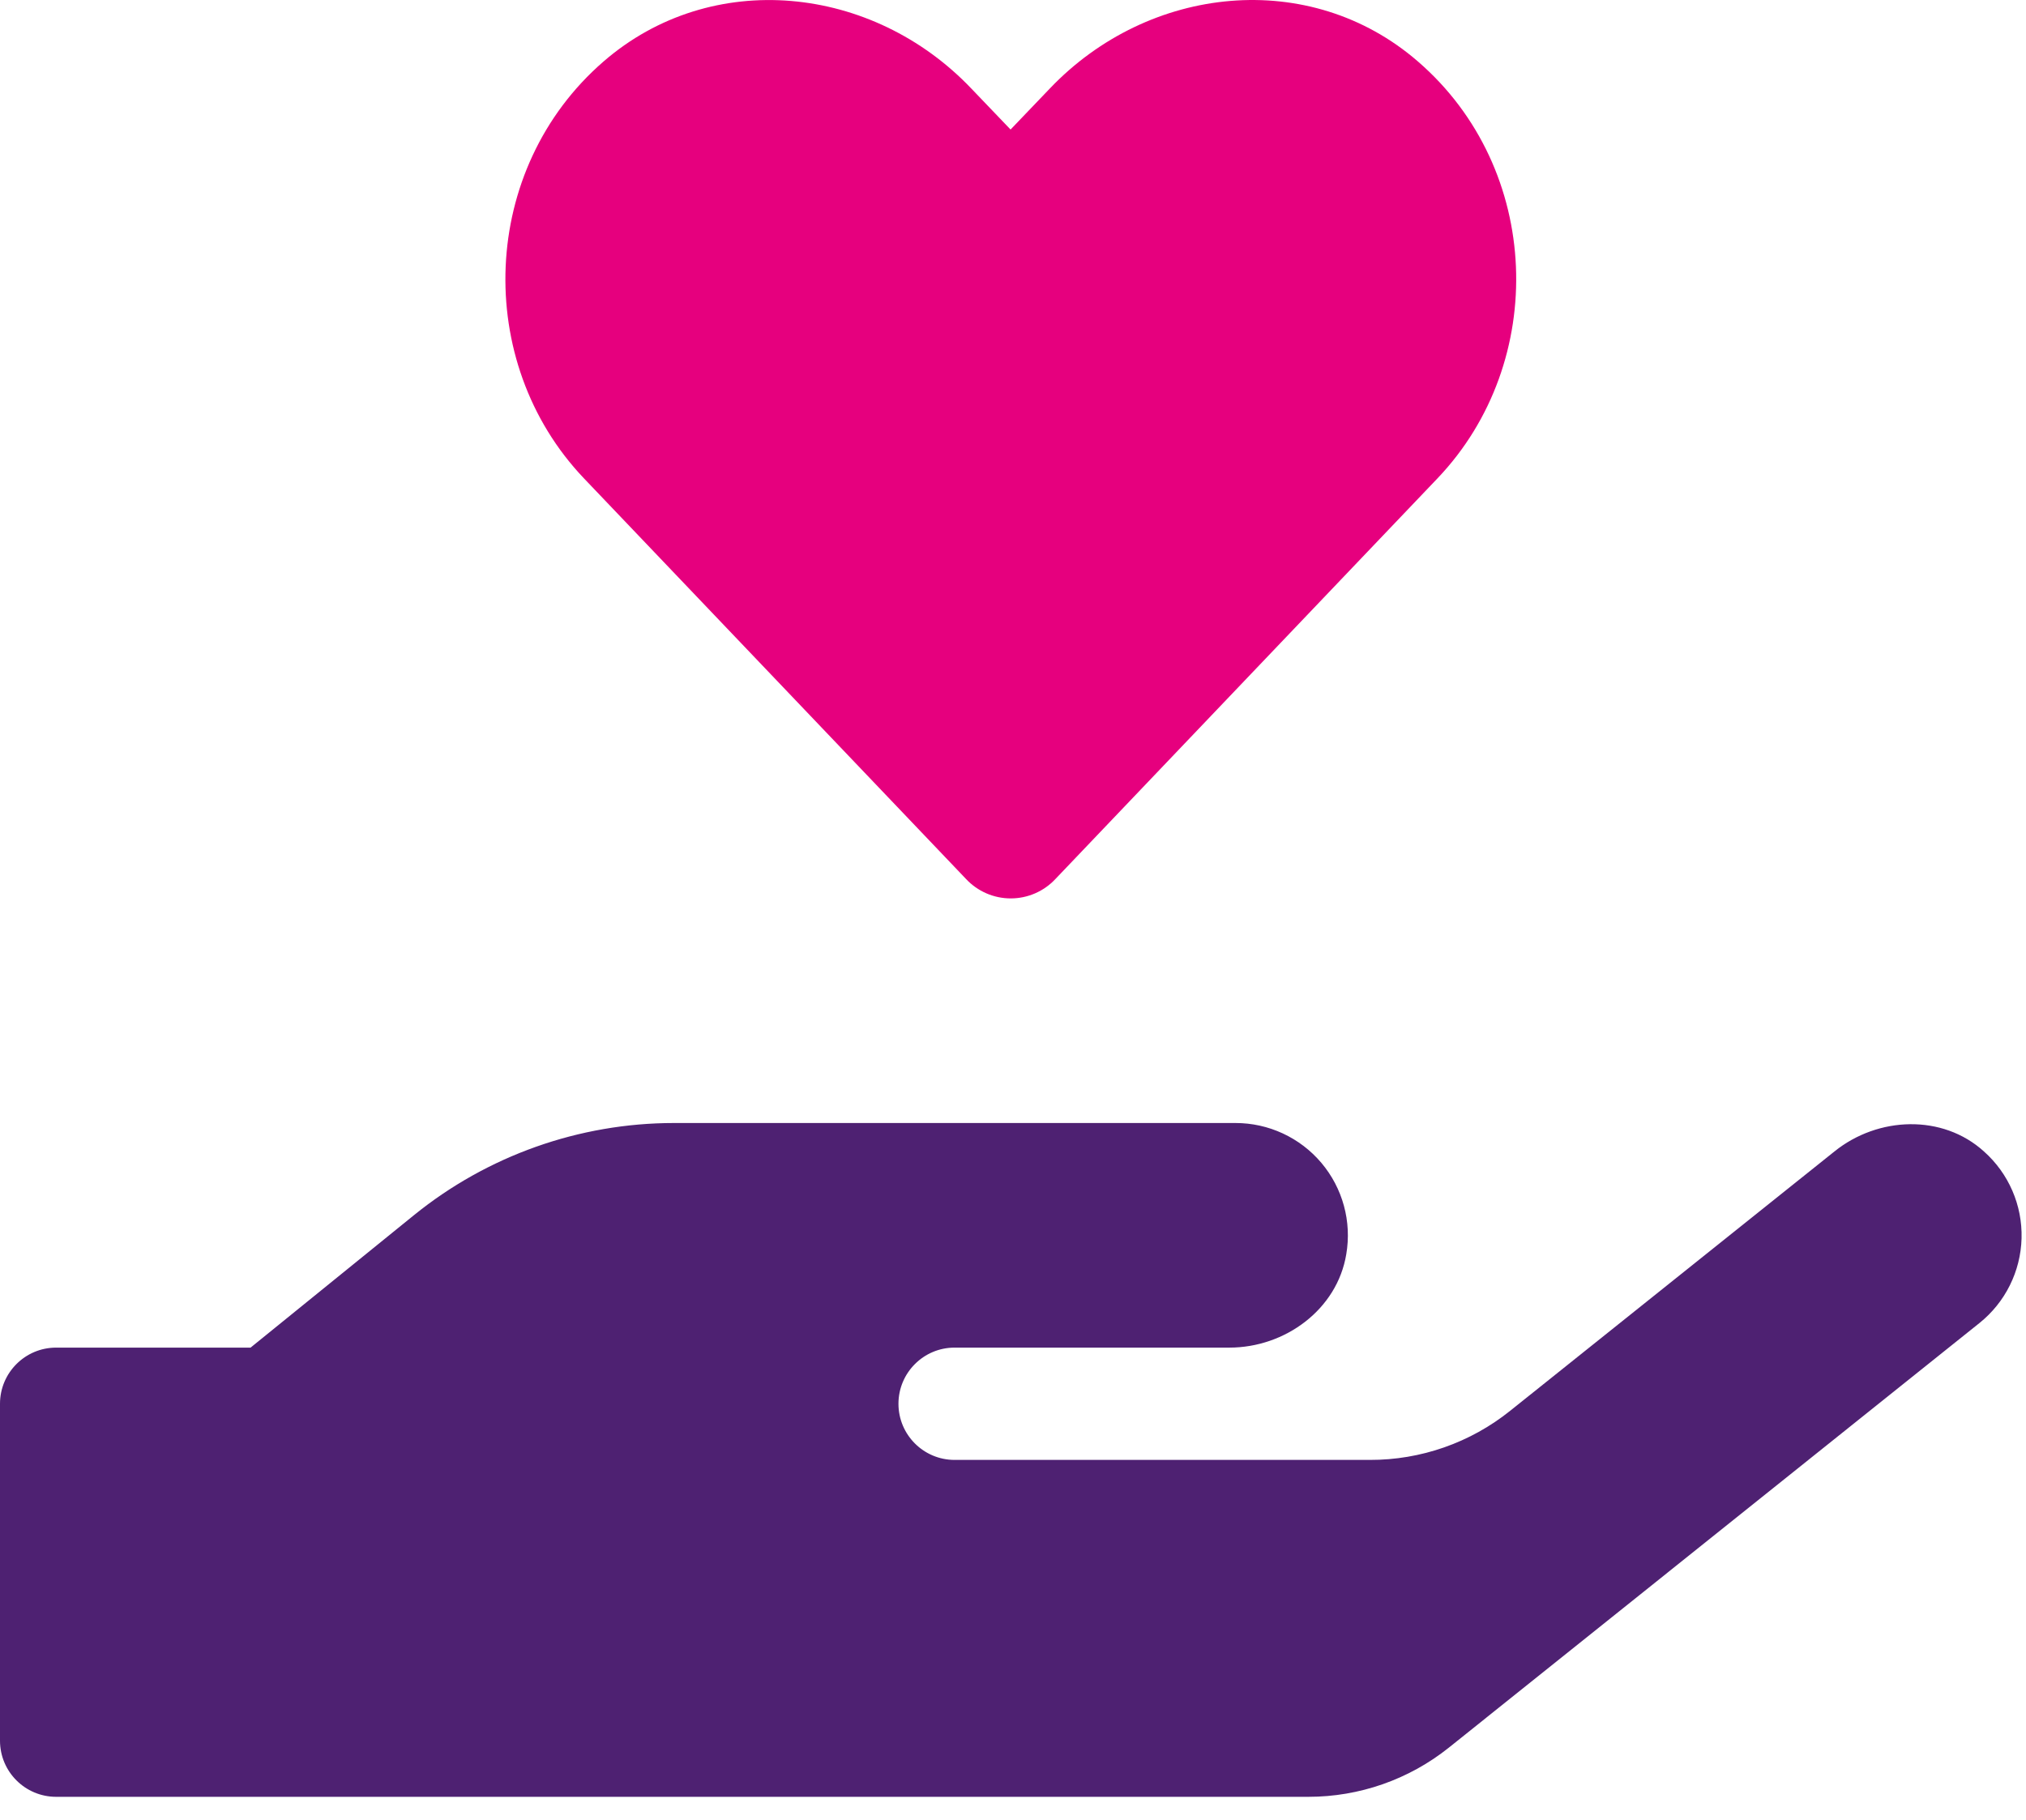
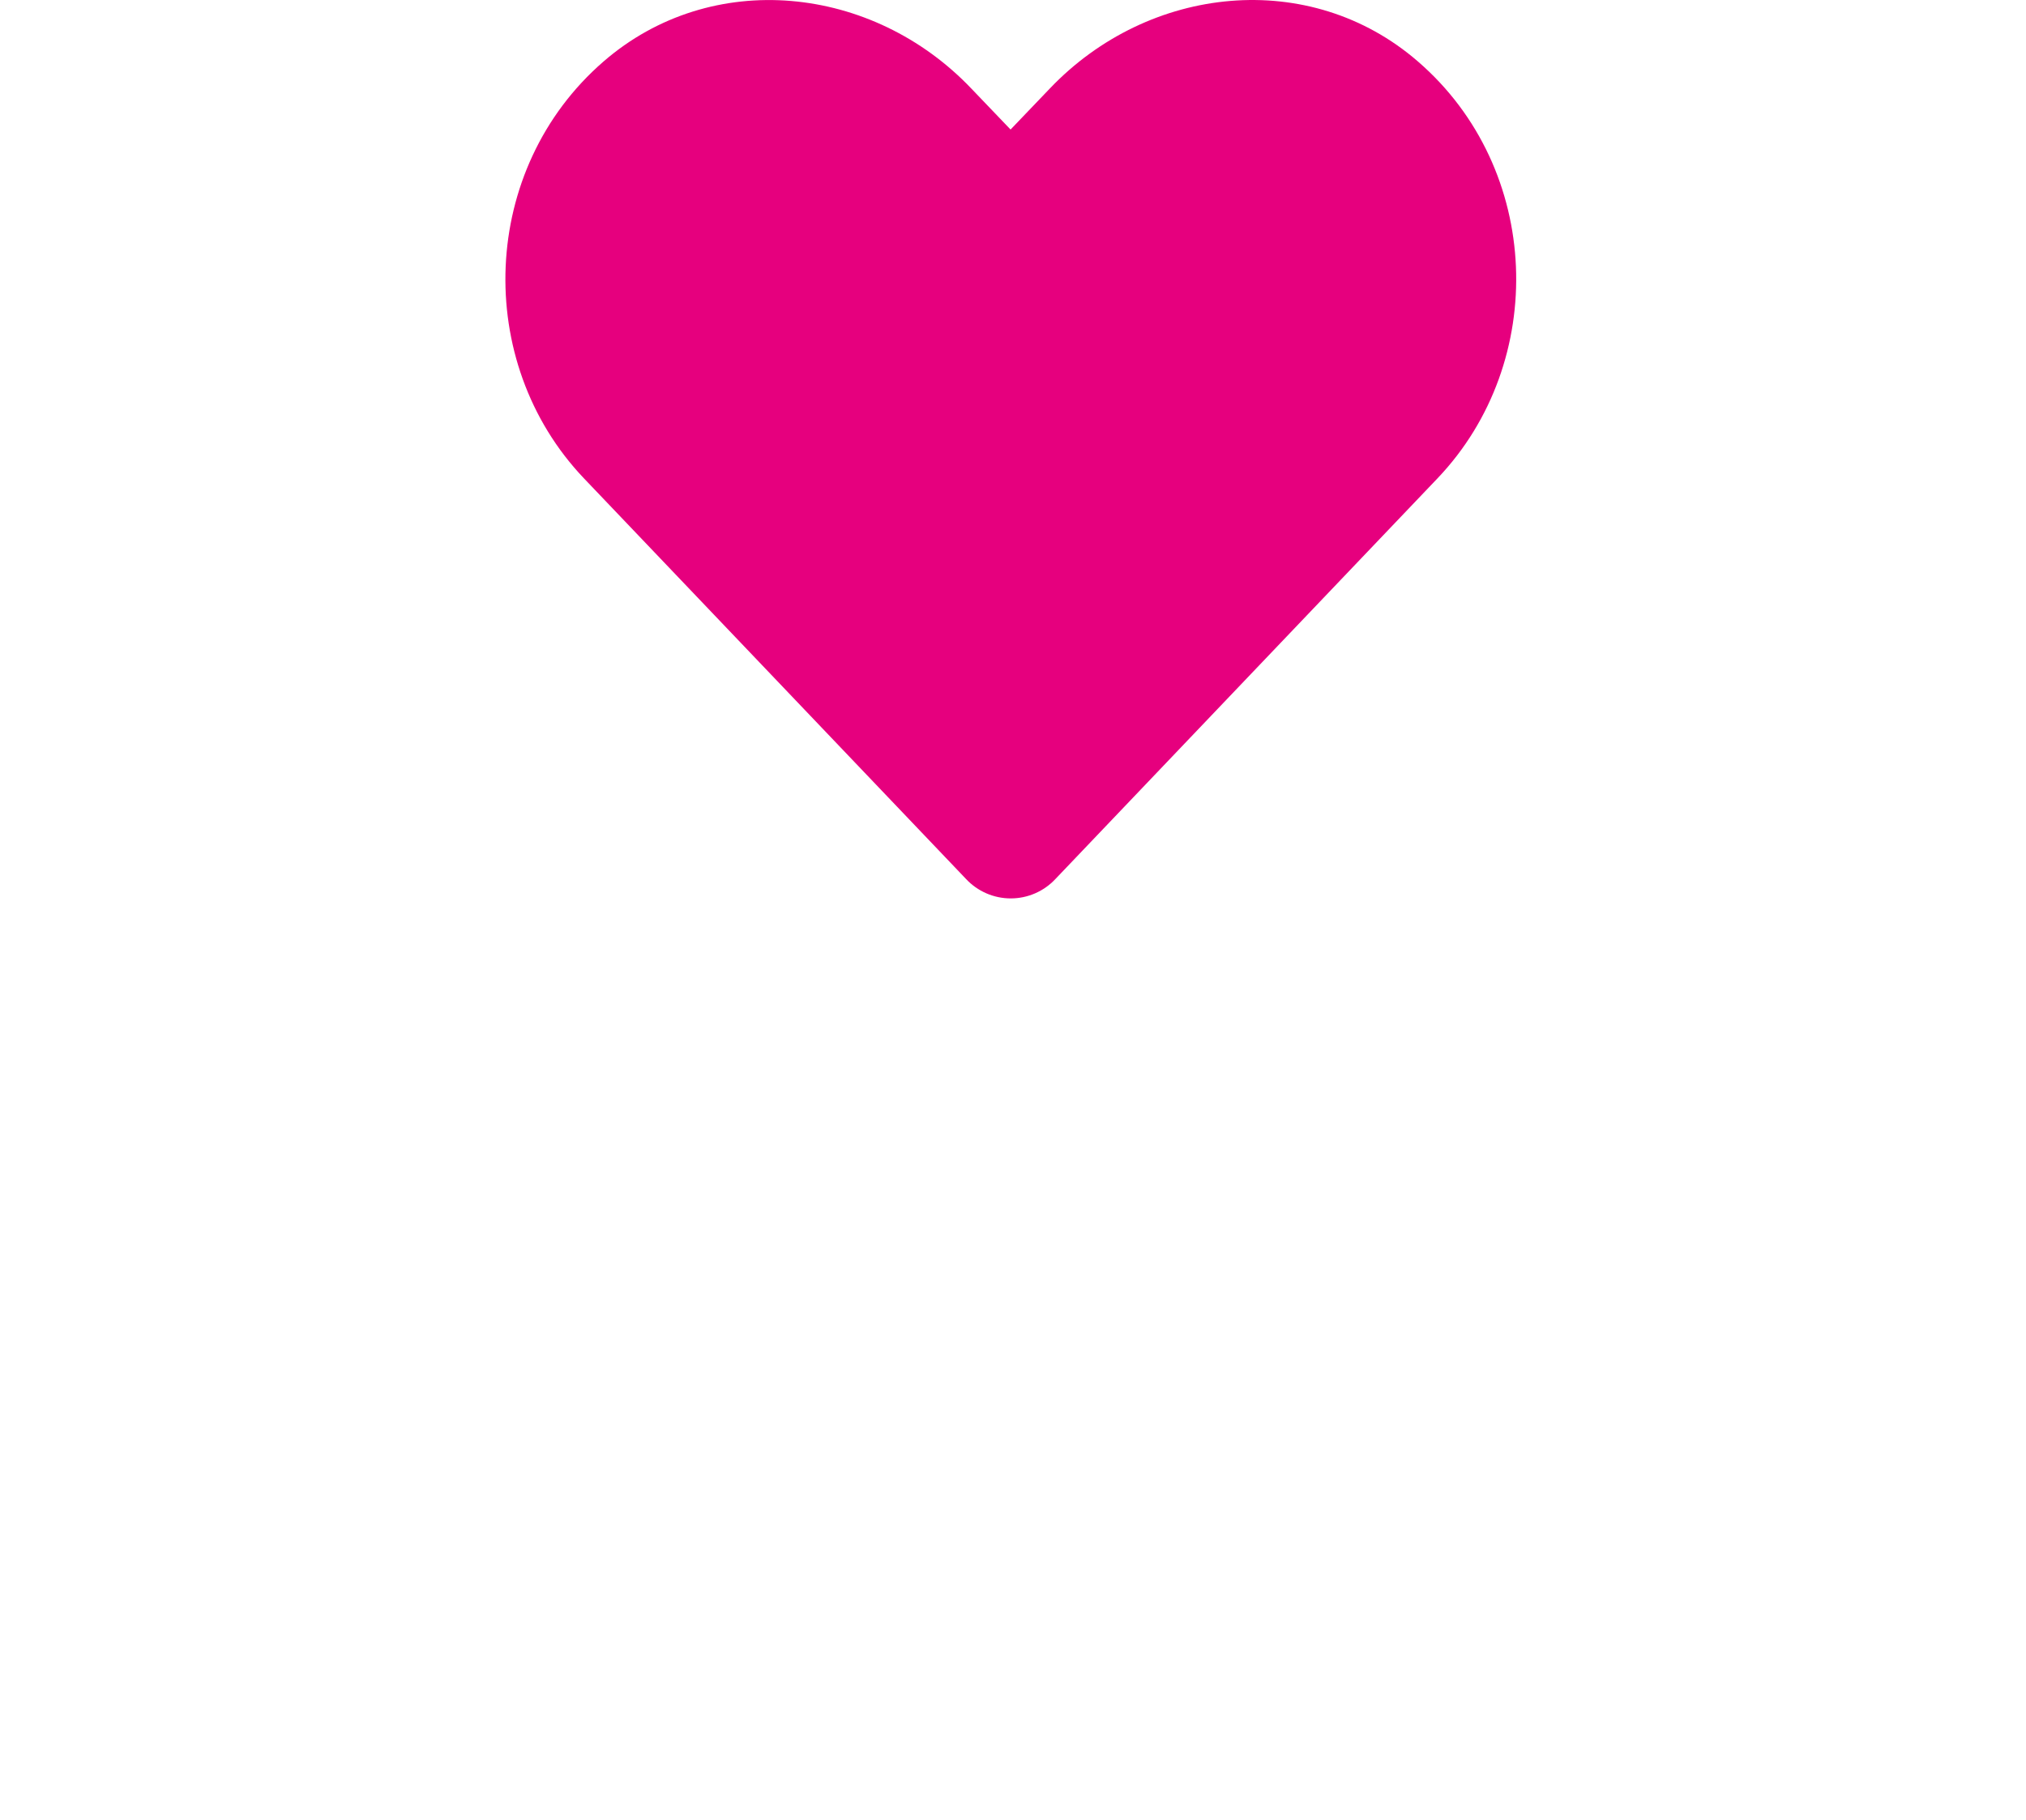
<svg xmlns="http://www.w3.org/2000/svg" width="69px" height="62px" viewBox="0 0 69 62" version="1.1">
  <title>811C485F-356C-4935-95FA-0091D49DC013</title>
  <g id="Designs" stroke="none" stroke-width="1" fill="none" fill-rule="evenodd">
    <g id="Each-Desktop-" transform="translate(-355, -3502)" fill-rule="nonzero">
      <g id="Group-4" transform="translate(0, 3319)">
        <g id="Group-12" transform="translate(355, 183)">
-           <path d="M67.413,45.064 L49.341,59.527 C47.983,60.611 46.297,61.201 44.559,61.2 L1.912,61.2 C0.856,61.2 0,60.344 0,59.288 L0,47.813 C0,46.757 0.856,45.9 1.912,45.9 L8.534,45.9 L14.092,41.394 C16.597,39.362 19.724,38.252 22.949,38.25 L42.073,38.25 C43.202,38.248 44.274,38.745 45.002,39.607 C45.73,40.469 46.041,41.608 45.85,42.721 C45.54,44.597 43.771,45.9 41.87,45.9 L32.511,45.9 C31.455,45.9 30.599,46.757 30.599,47.813 C30.599,48.869 31.455,49.725 32.511,49.725 L46.651,49.725 C48.389,49.73 50.076,49.139 51.432,48.052 L62.476,39.219 C63.959,38.023 66.158,37.94 67.568,39.219 C68.41,39.968 68.879,41.05 68.849,42.177 C68.819,43.304 68.293,44.36 67.413,45.064 L67.413,45.064 Z" id="Path" fill="#4E2172" />
          <path d="M48.291,2.094 C52.522,5.751 52.737,12.323 48.96,16.29 L35.947,29.937 C35.553,30.36 35.001,30.6 34.423,30.6 C33.845,30.6 33.293,30.36 32.899,29.937 L19.885,16.29 C16.109,12.323 16.336,5.751 20.555,2.094 C24.235,-1.096 29.72,-0.523 33.09,3.026 L34.417,4.412 L35.755,3.014 C39.125,-0.523 44.611,-1.096 48.291,2.094 L48.291,2.094 Z" id="Path" fill="#E6007E" />
        </g>
      </g>
    </g>
  </g>
</svg>